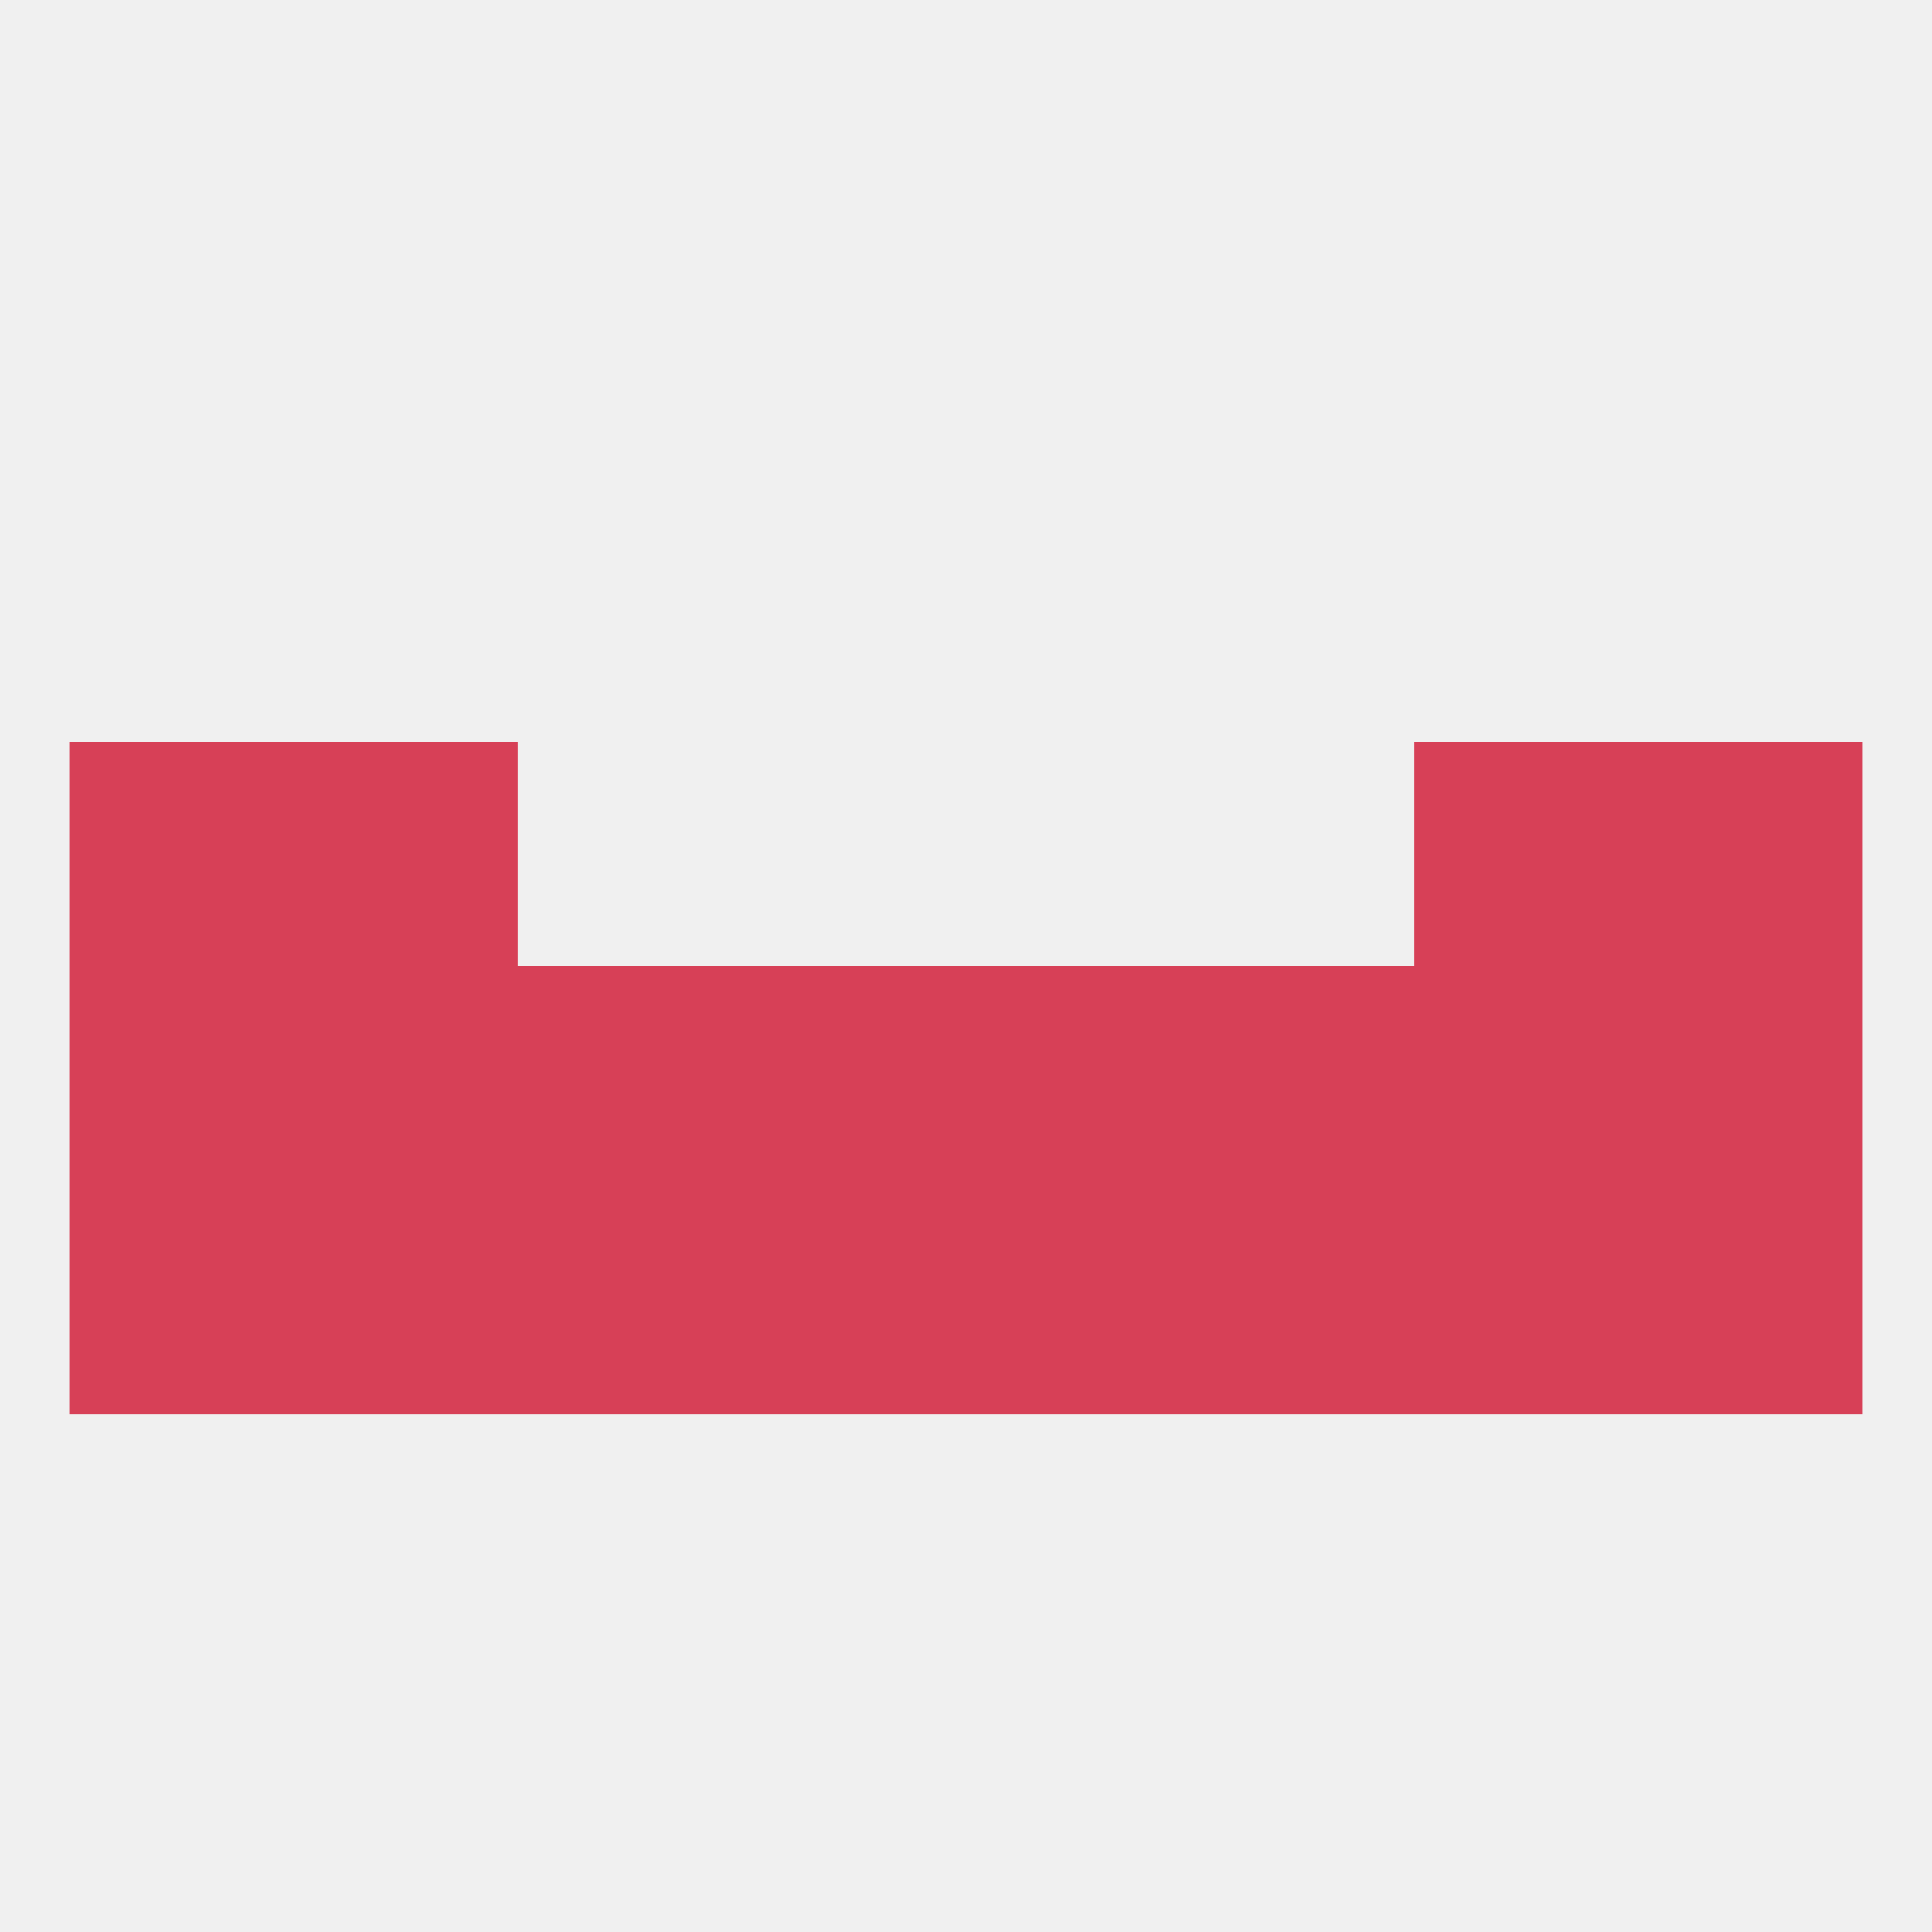
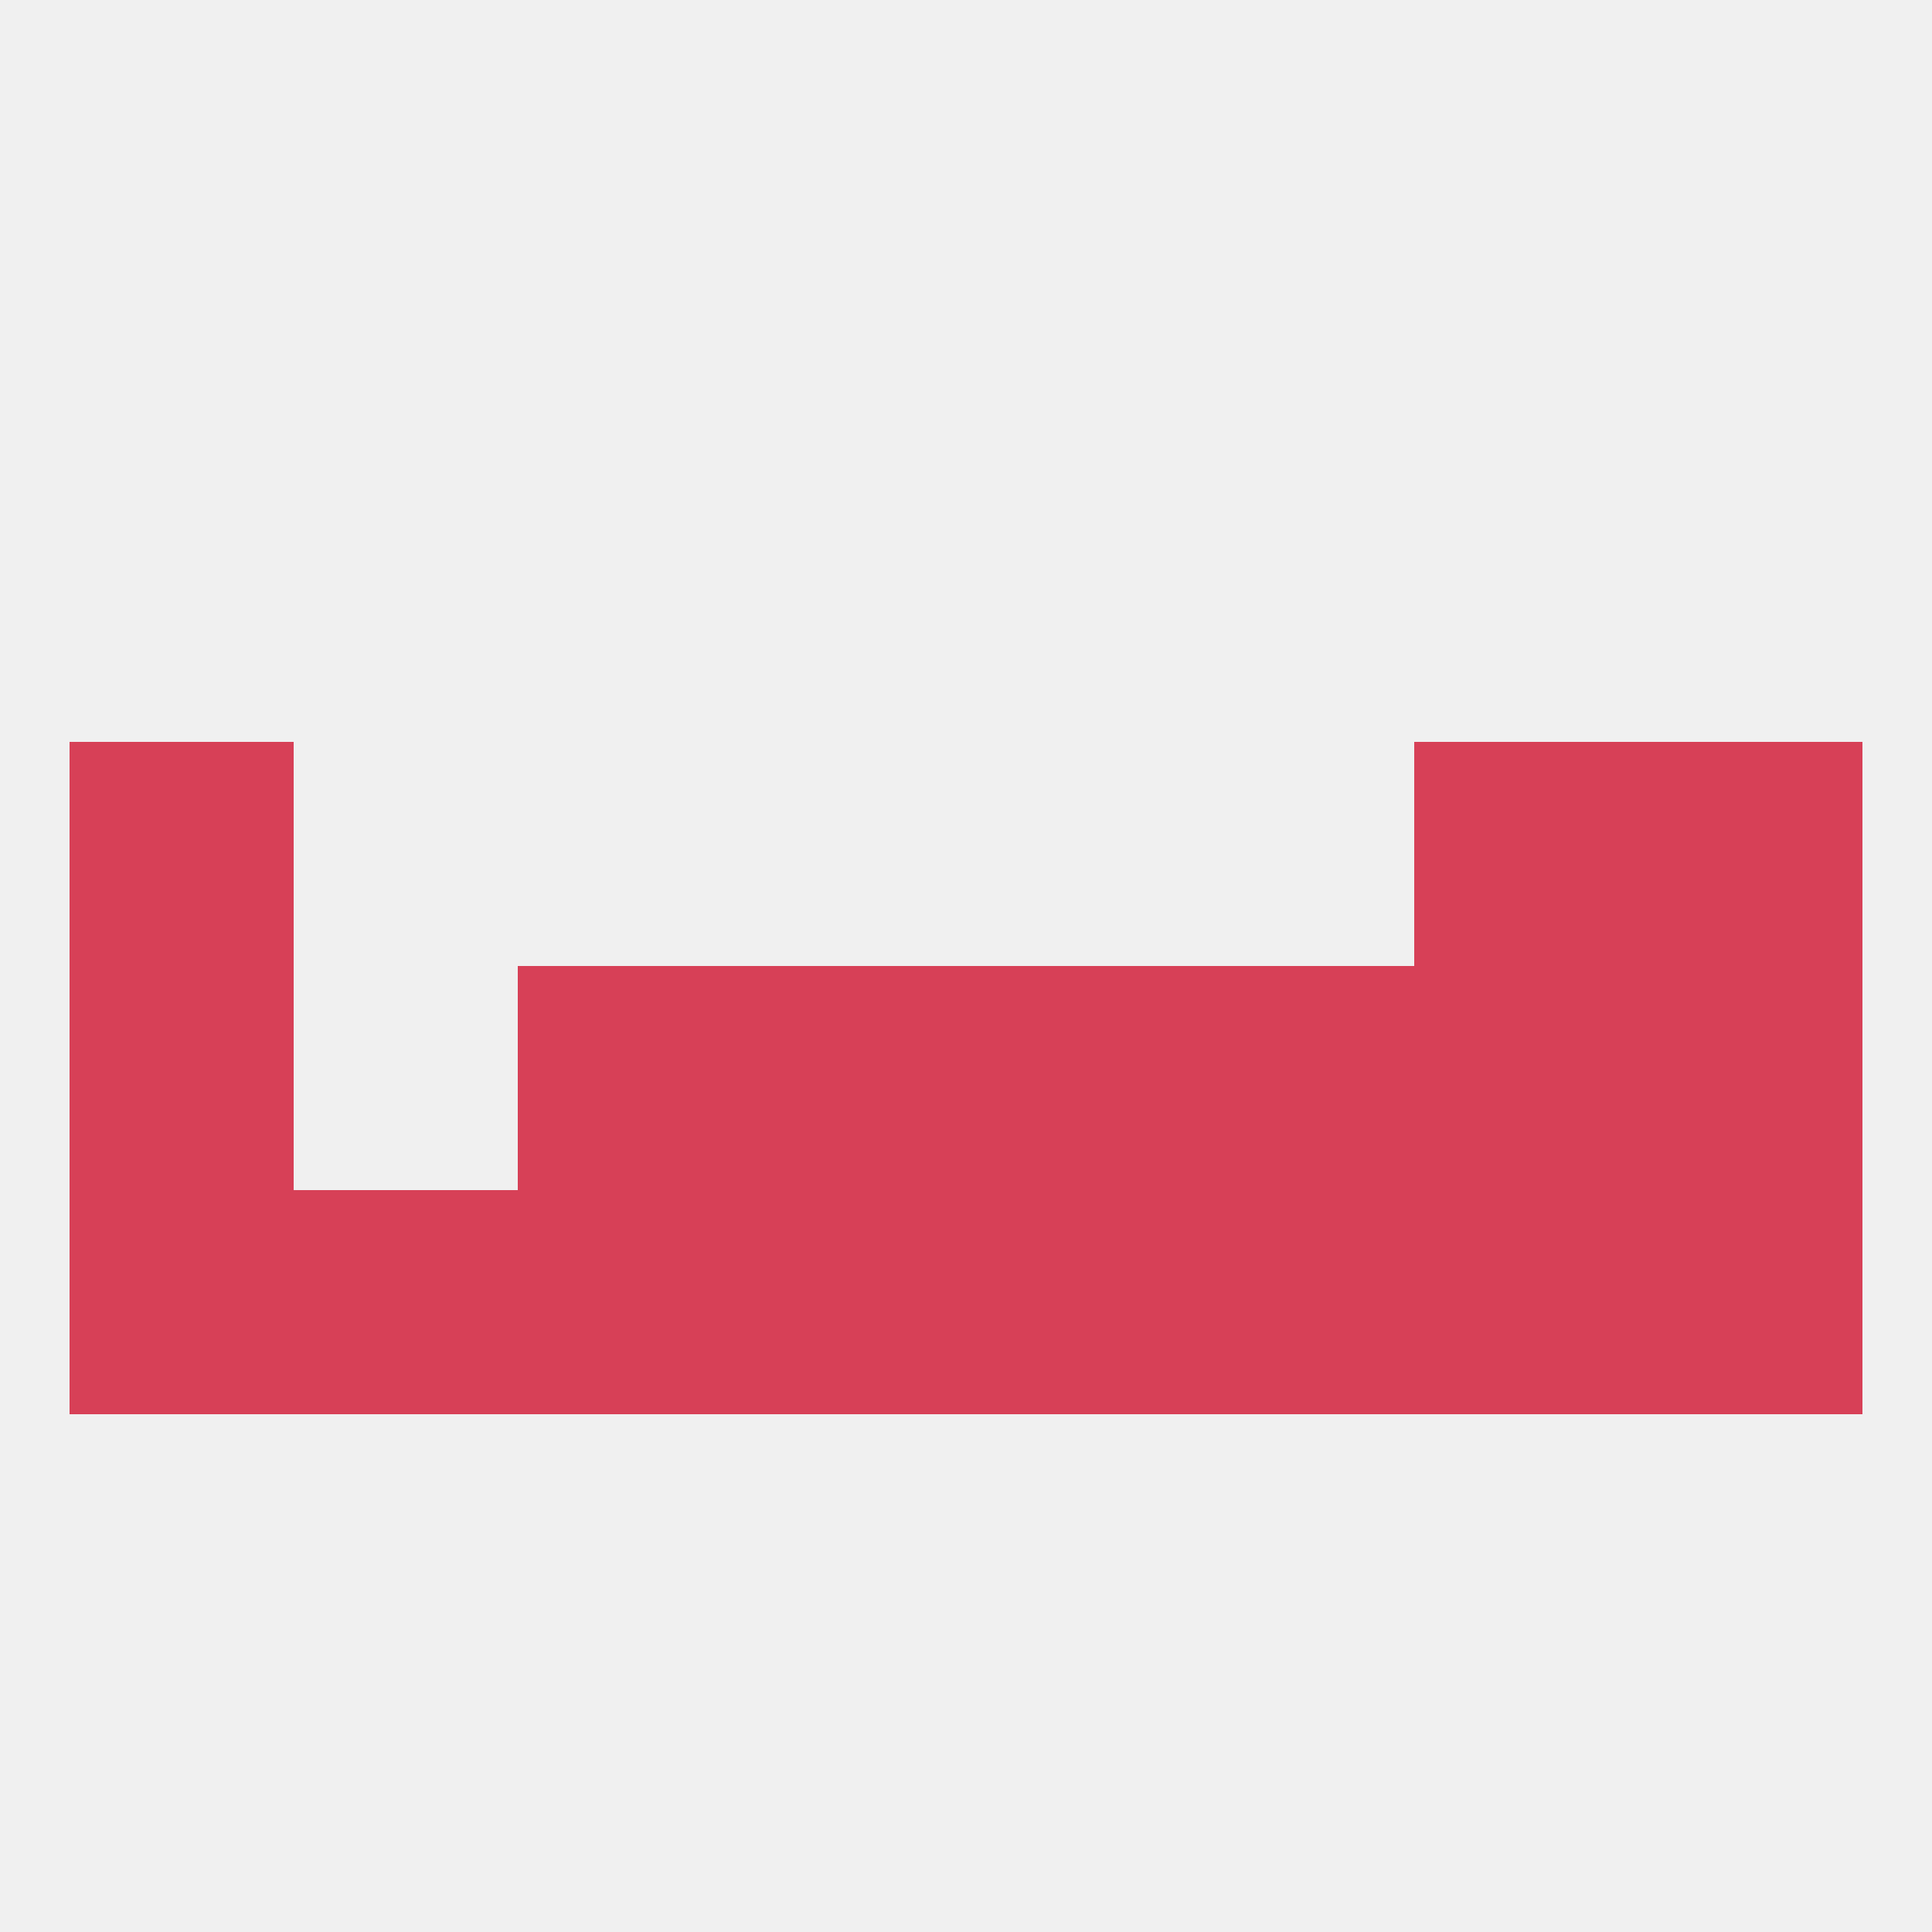
<svg xmlns="http://www.w3.org/2000/svg" version="1.1" baseprofile="full" width="250" height="250" viewBox="0 0 250 250">
  <rect width="100%" height="100%" fill="rgba(240,240,240,255)" />
  <rect x="212" y="154" width="29" height="29" fill="rgba(215,64,87,255)" />
  <rect x="38" y="154" width="29" height="29" fill="rgba(215,64,87,255)" />
  <rect x="183" y="154" width="29" height="29" fill="rgba(215,64,87,255)" />
  <rect x="96" y="154" width="29" height="29" fill="rgba(215,64,87,255)" />
  <rect x="125" y="154" width="29" height="29" fill="rgba(215,64,87,255)" />
  <rect x="67" y="154" width="29" height="29" fill="rgba(215,64,87,255)" />
  <rect x="154" y="154" width="29" height="29" fill="rgba(215,64,87,255)" />
  <rect x="9" y="154" width="29" height="29" fill="rgba(215,64,87,255)" />
  <rect x="67" y="125" width="29" height="29" fill="rgba(215,64,87,255)" />
  <rect x="154" y="125" width="29" height="29" fill="rgba(215,64,87,255)" />
-   <rect x="38" y="125" width="29" height="29" fill="rgba(215,64,87,255)" />
  <rect x="183" y="125" width="29" height="29" fill="rgba(215,64,87,255)" />
  <rect x="9" y="125" width="29" height="29" fill="rgba(215,64,87,255)" />
  <rect x="212" y="125" width="29" height="29" fill="rgba(215,64,87,255)" />
  <rect x="96" y="125" width="29" height="29" fill="rgba(215,64,87,255)" />
  <rect x="125" y="125" width="29" height="29" fill="rgba(215,64,87,255)" />
-   <rect x="38" y="96" width="29" height="29" fill="rgba(215,64,87,255)" />
  <rect x="183" y="96" width="29" height="29" fill="rgba(215,64,87,255)" />
  <rect x="9" y="96" width="29" height="29" fill="rgba(215,64,87,255)" />
  <rect x="212" y="96" width="29" height="29" fill="rgba(215,64,87,255)" />
</svg>